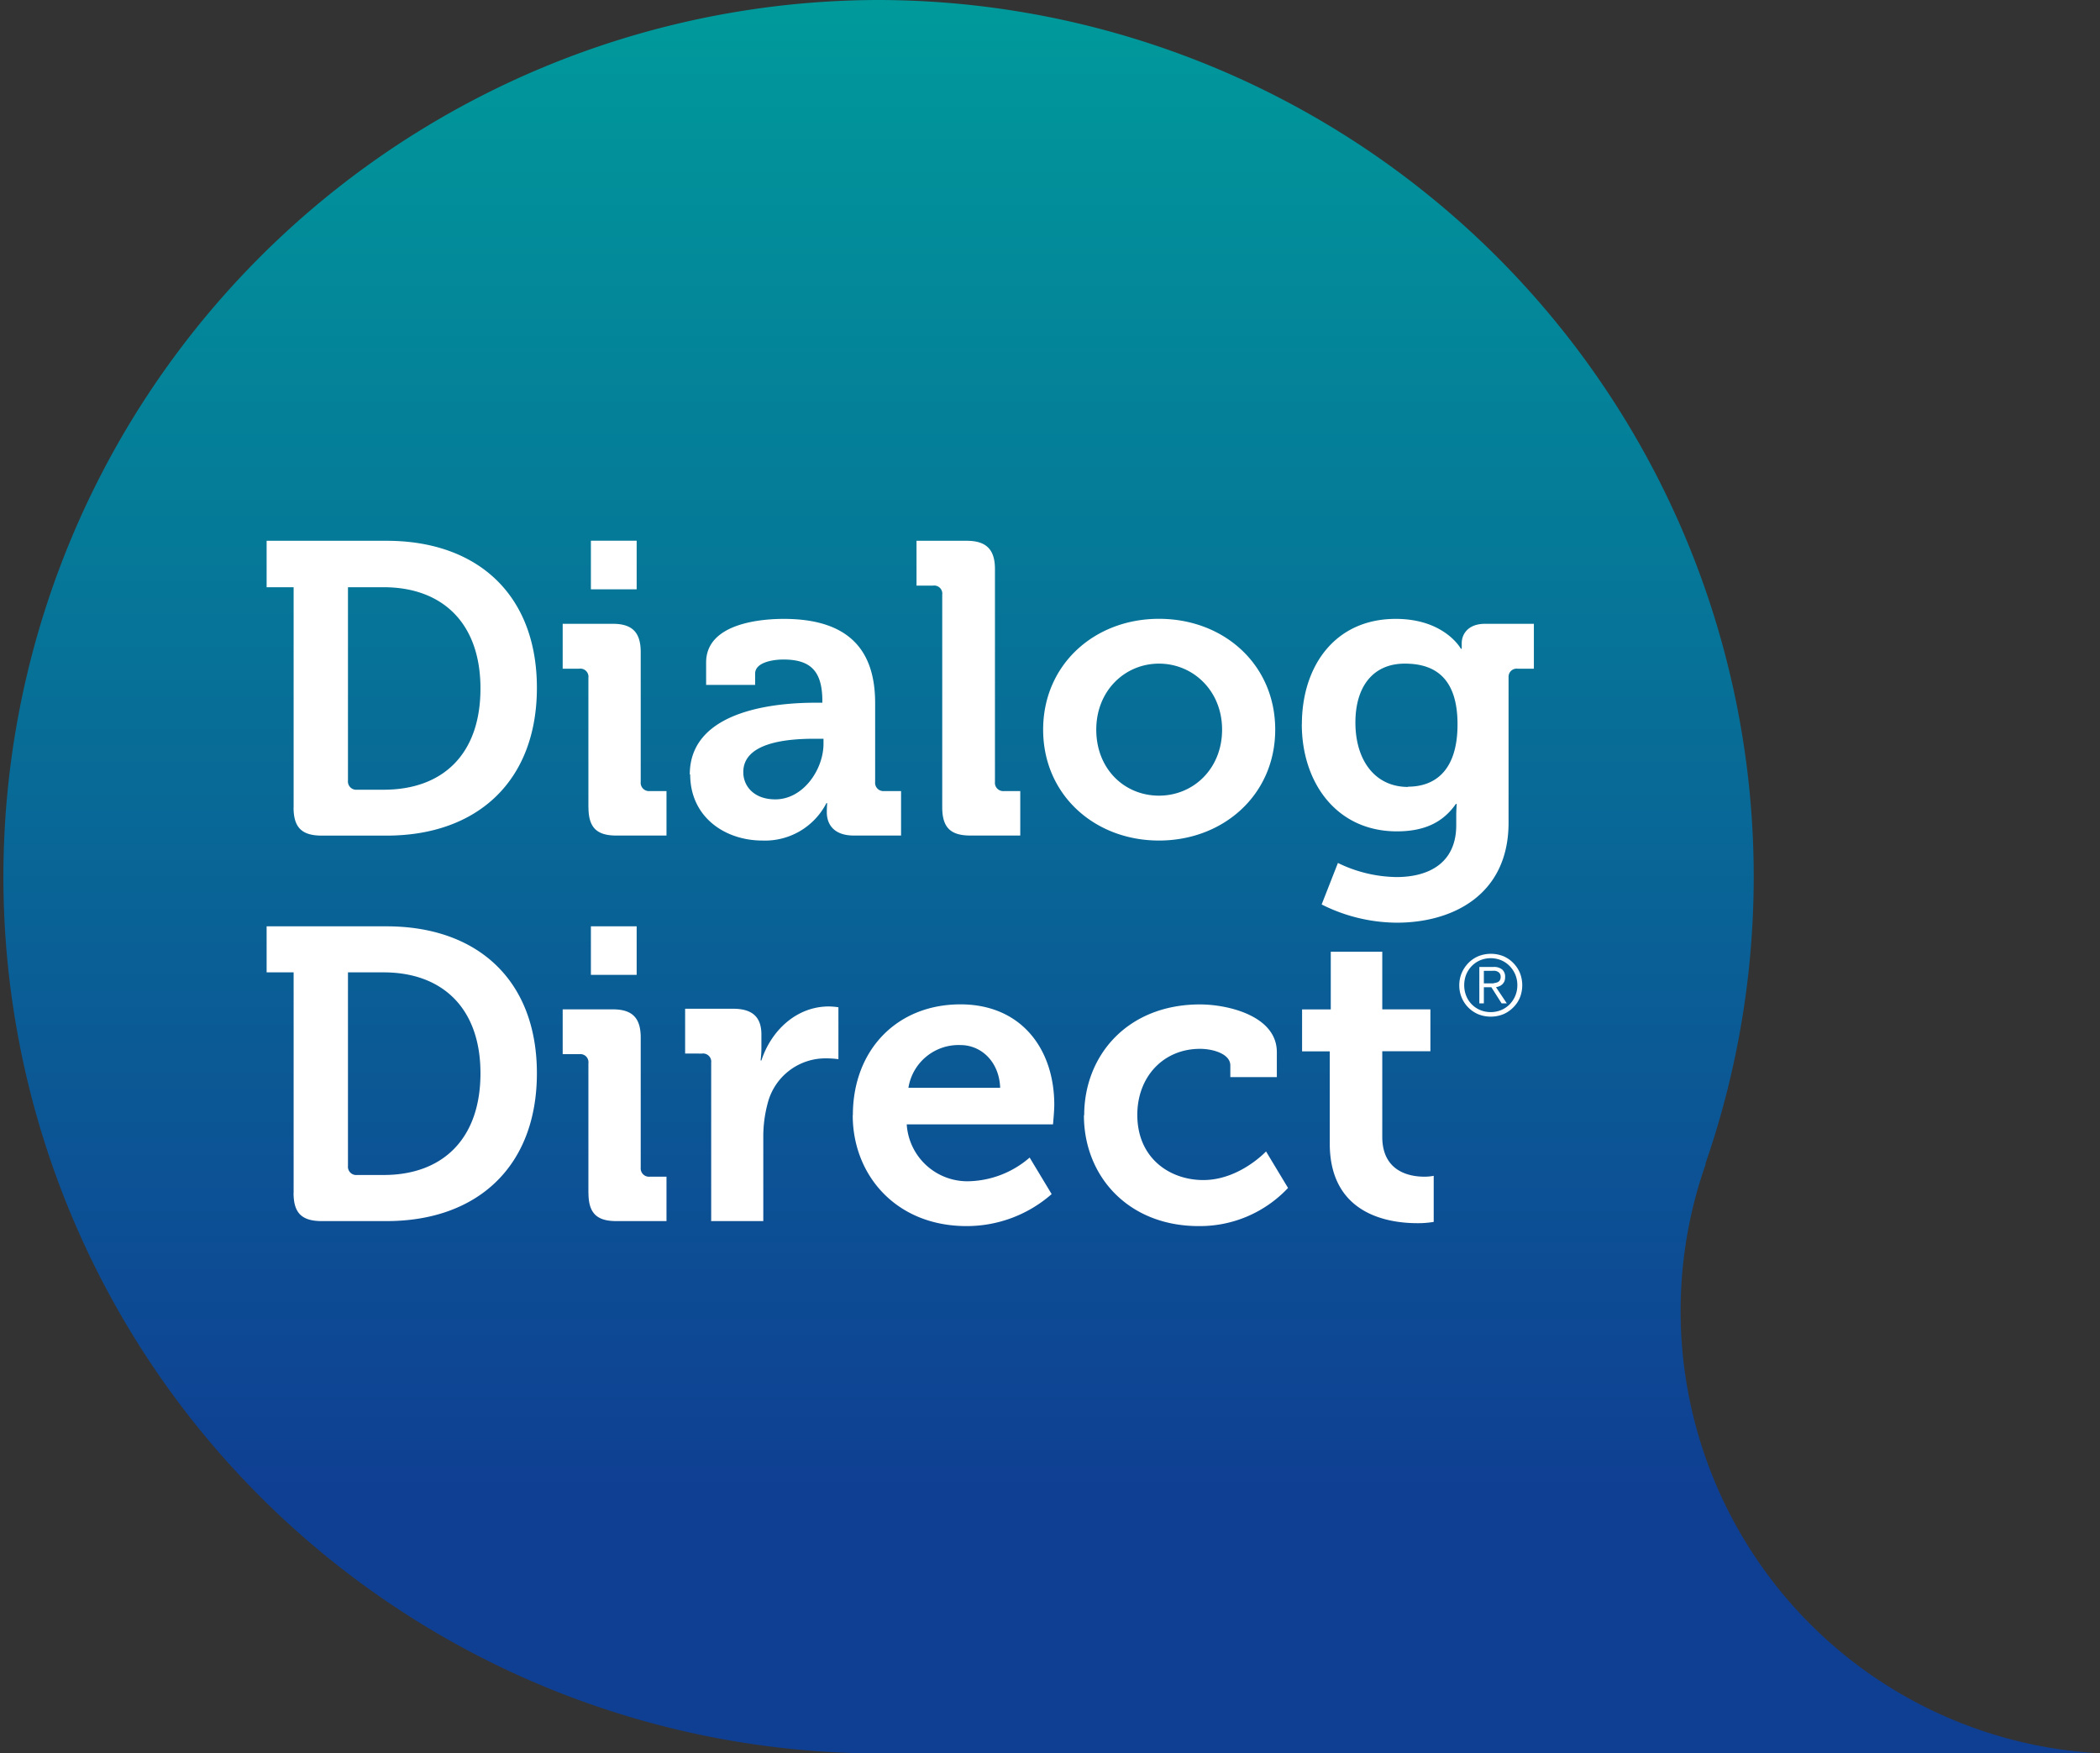
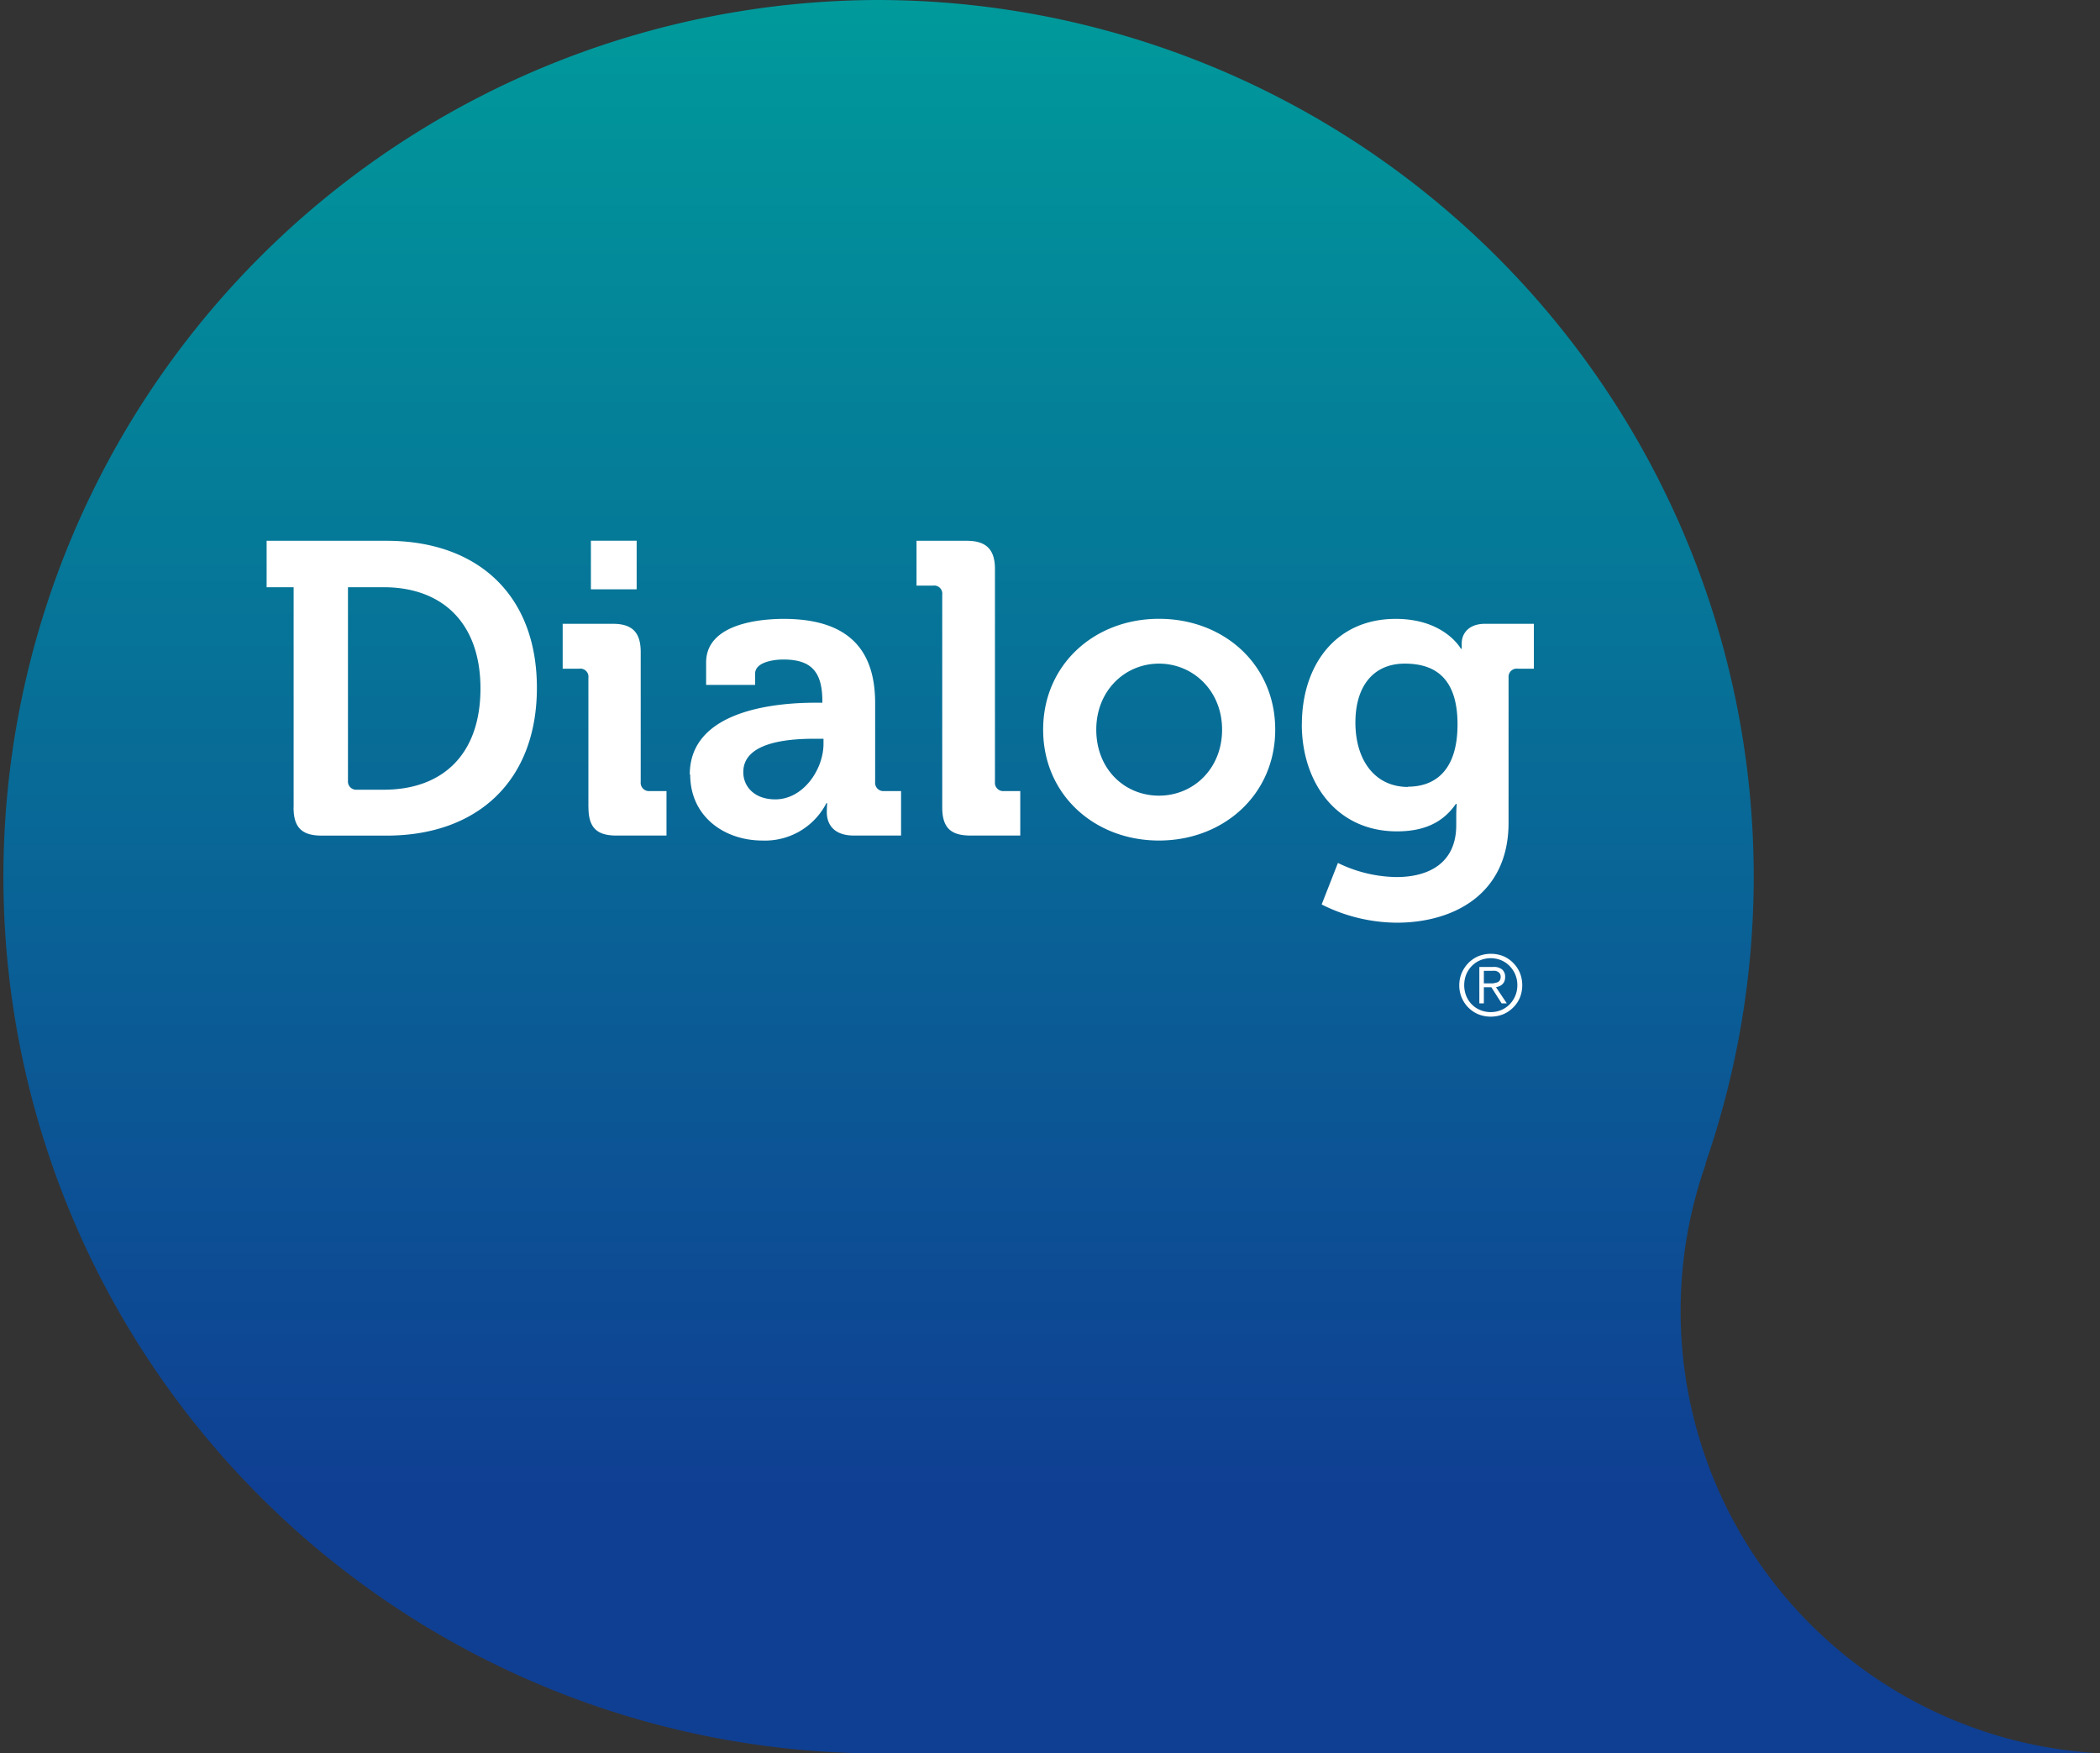
<svg xmlns="http://www.w3.org/2000/svg" viewBox="0 0 311.11 259.76">
  <rect x="0" y="0" width="311.11" height="259.76" fill="#333333" stroke="none" />
  <defs>
    <style>.cls-1{fill:url(#Neues_Verlaufsfeld_2);}.cls-2{fill:#fff;}</style>
    <linearGradient id="Neues_Verlaufsfeld_2" x1="155.56" x2="155.56" y2="259.76" gradientUnits="userSpaceOnUse">
      <stop offset="0" stop-color="#009a9b" />
      <stop offset="0.85" stop-color="#0f3f93" />
    </linearGradient>
  </defs>
  <title>Element 2</title>
  <g id="Ebene_2" data-name="Ebene 2">
    <g id="Ebene_1-2" data-name="Ebene 1">
      <path class="cls-1" d="M129.9,0a129.89,129.89,0,0,0-1.73,259.76H311.11a65.62,65.62,0,0,1-58.4-87.34h-.06A129.89,129.89,0,0,0,129.9,0Z" />
      <path class="cls-2" d="M221.3,145.65a2,2,0,0,0,.52-.11.77.77,0,0,0,.36-.28.94.94,0,0,0,.14-.54.89.89,0,0,0-.11-.46.78.78,0,0,0-.29-.28,1.28,1.28,0,0,0-.4-.15,3.64,3.64,0,0,0-.48,0h-1.21v1.86h1.47Zm-2.14,3v-5.39h2.07a1.9,1.9,0,0,1,1.33.39,1.4,1.4,0,0,1,.42,1.1,1.68,1.68,0,0,1-.1.62,1.37,1.37,0,0,1-.3.44,1.42,1.42,0,0,1-.43.29,2.86,2.86,0,0,1-.52.16l1.6,2.39h-.77l-1.52-2.39h-1.11v2.39Zm.12-6.38a3.93,3.93,0,0,0-1.25.86,4,4,0,0,0-.82,1.26,4.26,4.26,0,0,0-.29,1.57,4.2,4.2,0,0,0,.29,1.56,3.8,3.8,0,0,0,2.07,2.12,4.11,4.11,0,0,0,3.13,0,3.9,3.9,0,0,0,1.25-.85,4.11,4.11,0,0,0,.83-1.27,4,4,0,0,0,.3-1.56,4.07,4.07,0,0,0-.3-1.57,4.18,4.18,0,0,0-.83-1.26,3.93,3.93,0,0,0-1.25-.86,4.11,4.11,0,0,0-3.13,0Zm3.41-.62a4.58,4.58,0,0,1,1.48,1,4.73,4.73,0,0,1,1,1.49,5,5,0,0,1,0,3.66,4.43,4.43,0,0,1-1,1.47,4.58,4.58,0,0,1-1.48,1,5,5,0,0,1-3.68,0,4.61,4.61,0,0,1-2.82-4.29,4.63,4.63,0,0,1,.36-1.83,4.88,4.88,0,0,1,1-1.49,4.58,4.58,0,0,1,1.48-1,5,5,0,0,1,3.68,0Z" />
-       <path class="cls-2" d="M43.49,176.73c0,3,1.23,4.18,4.19,4.18h9.59c13.48,0,22.27-8.12,22.27-21.9s-8.79-21.77-22.27-21.77H39.5v6.82h4v32.67Zm8.06-4V144.06h5.29c8.62,0,14.34,5.23,14.34,14.95s-5.6,15.07-14.34,15.07H52.91a1.23,1.23,0,0,1-1.36-1.35Zm36-28.3h6.77v-7.19H87.54v7.19Zm-.37,32.3c0,3,1.23,4.18,4.12,4.18h7.44v-6.58H96.27A1.23,1.23,0,0,1,94.92,173V153.72c0-2.89-1.23-4.18-4.12-4.18H83.36v6.64h2.46a1.2,1.2,0,0,1,1.35,1.35v19.2Zm18.15,4.18h7.75V168.48a19,19,0,0,1,.67-5.1,8.83,8.83,0,0,1,8.55-6.58,14.25,14.25,0,0,1,1.91.12v-7.69a10.29,10.29,0,0,0-1.41-.12c-4.8,0-8.55,3.56-10,8h-.12a14.42,14.42,0,0,0,.12-2v-1.85c0-2.64-1.41-3.81-4.18-3.81H101.5v6.64H104a1.21,1.21,0,0,1,1.36,1.35v23.38Zm21-15.69c0,8.92,6.46,16.43,16.86,16.43a19.08,19.08,0,0,0,12.61-4.74l-3.26-5.41a14.27,14.27,0,0,1-8.8,3.5,9,9,0,0,1-9.41-8.42H156s.19-2,.19-2.89c0-8.31-4.92-14.89-13.9-14.89-9.42,0-15.94,6.77-15.94,16.42Zm8.25-4.06a7.52,7.52,0,0,1,7.69-6.33c3.2,0,5.78,2.58,5.9,6.33Zm26,4.06c0,9.11,6.64,16.43,17,16.43A17.92,17.92,0,0,0,190.82,176l-3.26-5.41s-3.94,4.24-9.29,4.24c-5,0-9.78-3.26-9.78-9.66,0-5.66,3.88-9.78,9.29-9.78,1.91,0,4.49.74,4.49,2.46v1.73h6.89v-3.7c0-5.41-7.32-7.07-11.38-7.07-10.76,0-17.16,7.57-17.16,16.42ZM197,169.41c0,10.52,8.68,11.81,13,11.81a13.92,13.92,0,0,0,2.4-.19V174.2a6.75,6.75,0,0,1-1.41.13c-2.15,0-6.21-.74-6.21-5.91V155.75h7.13v-6.21h-7.13V141h-7.63v8.55h-4.25v6.21H197v13.66Z" />
      <path class="cls-2" d="M43.49,119.61c0,3,1.23,4.19,4.19,4.19h9.59c13.48,0,22.27-8.12,22.27-21.9S70.75,80.12,57.27,80.12H39.5V87h4v32.66Zm8.06-4V87h5.29c8.62,0,14.34,5.23,14.34,15S65.58,117,56.84,117H52.91a1.23,1.23,0,0,1-1.36-1.35Zm36-28.3h6.77v-7.2H87.54v7.2Zm-.37,32.29c0,3,1.23,4.19,4.12,4.19h7.44v-6.59H96.27a1.23,1.23,0,0,1-1.35-1.35V96.61c0-2.89-1.23-4.19-4.12-4.19H83.36v6.65h2.46a1.2,1.2,0,0,1,1.35,1.35v19.19Zm15.07-4.86c0,6.28,5.11,9.79,10.7,9.79a10.22,10.22,0,0,0,9.48-5.54h.12s-.06.55-.06,1.35c0,1.85,1.11,3.45,4,3.45h7v-6.59H131a1.23,1.23,0,0,1-1.35-1.35V104.17c0-7-3.08-12.48-13.54-12.48-3.26,0-11.5.61-11.5,6.46v3.32h7.26V99.81c0-1.73,2.77-2.1,4.18-2.1,4,0,5.78,1.67,5.78,6.16v.24h-1c-5.11,0-18.64.8-18.64,10.64Zm7.87-.36c0-4.37,6.46-4.93,10.52-4.93H122v.74c0,3.82-3,8.24-7.14,8.24-3.2,0-4.74-2-4.74-4Zm29.47,5.22c0,3,1.23,4.19,4.18,4.19h7.38v-6.59h-2.39a1.23,1.23,0,0,1-1.36-1.35V84.3c0-2.89-1.29-4.18-4.18-4.18h-7.44v6.64h2.46a1.2,1.2,0,0,1,1.35,1.36v31.49Zm14.95-11.5c0,9.66,7.63,16.43,17.16,16.43s17.22-6.77,17.22-16.43-7.62-16.42-17.22-16.42-17.16,6.82-17.16,16.42Zm7.87,0c0-5.78,4.25-9.78,9.29-9.78s9.35,4,9.35,9.78-4.24,9.78-9.35,9.78-9.29-3.94-9.29-9.78Zm30.45-.8c0,8.61,5.11,15.87,14.09,15.87,4.18,0,6.89-1.41,8.73-4.06h.13s-.07.92-.07,1.66v1.48c0,5.66-4.12,7.69-8.85,7.69a20.3,20.3,0,0,1-8.68-2.09L195.8,134a25,25,0,0,0,11.14,2.7c8.18,0,16.55-4.05,16.55-14.82V100.3a1.2,1.2,0,0,1,1.35-1.23h2.4V92.42H220c-2.46,0-3.45,1.48-3.45,2.89v.81h-.12s-2.4-4.43-9.66-4.43c-9,0-13.9,7-13.9,15.62Zm15.75,9.29c-5,0-7.81-4.06-7.81-9.54,0-5.29,2.58-8.73,7.32-8.73,4.24,0,7.81,1.91,7.81,9s-3.57,9.23-7.32,9.23Z" />
    </g>
  </g>
</svg>